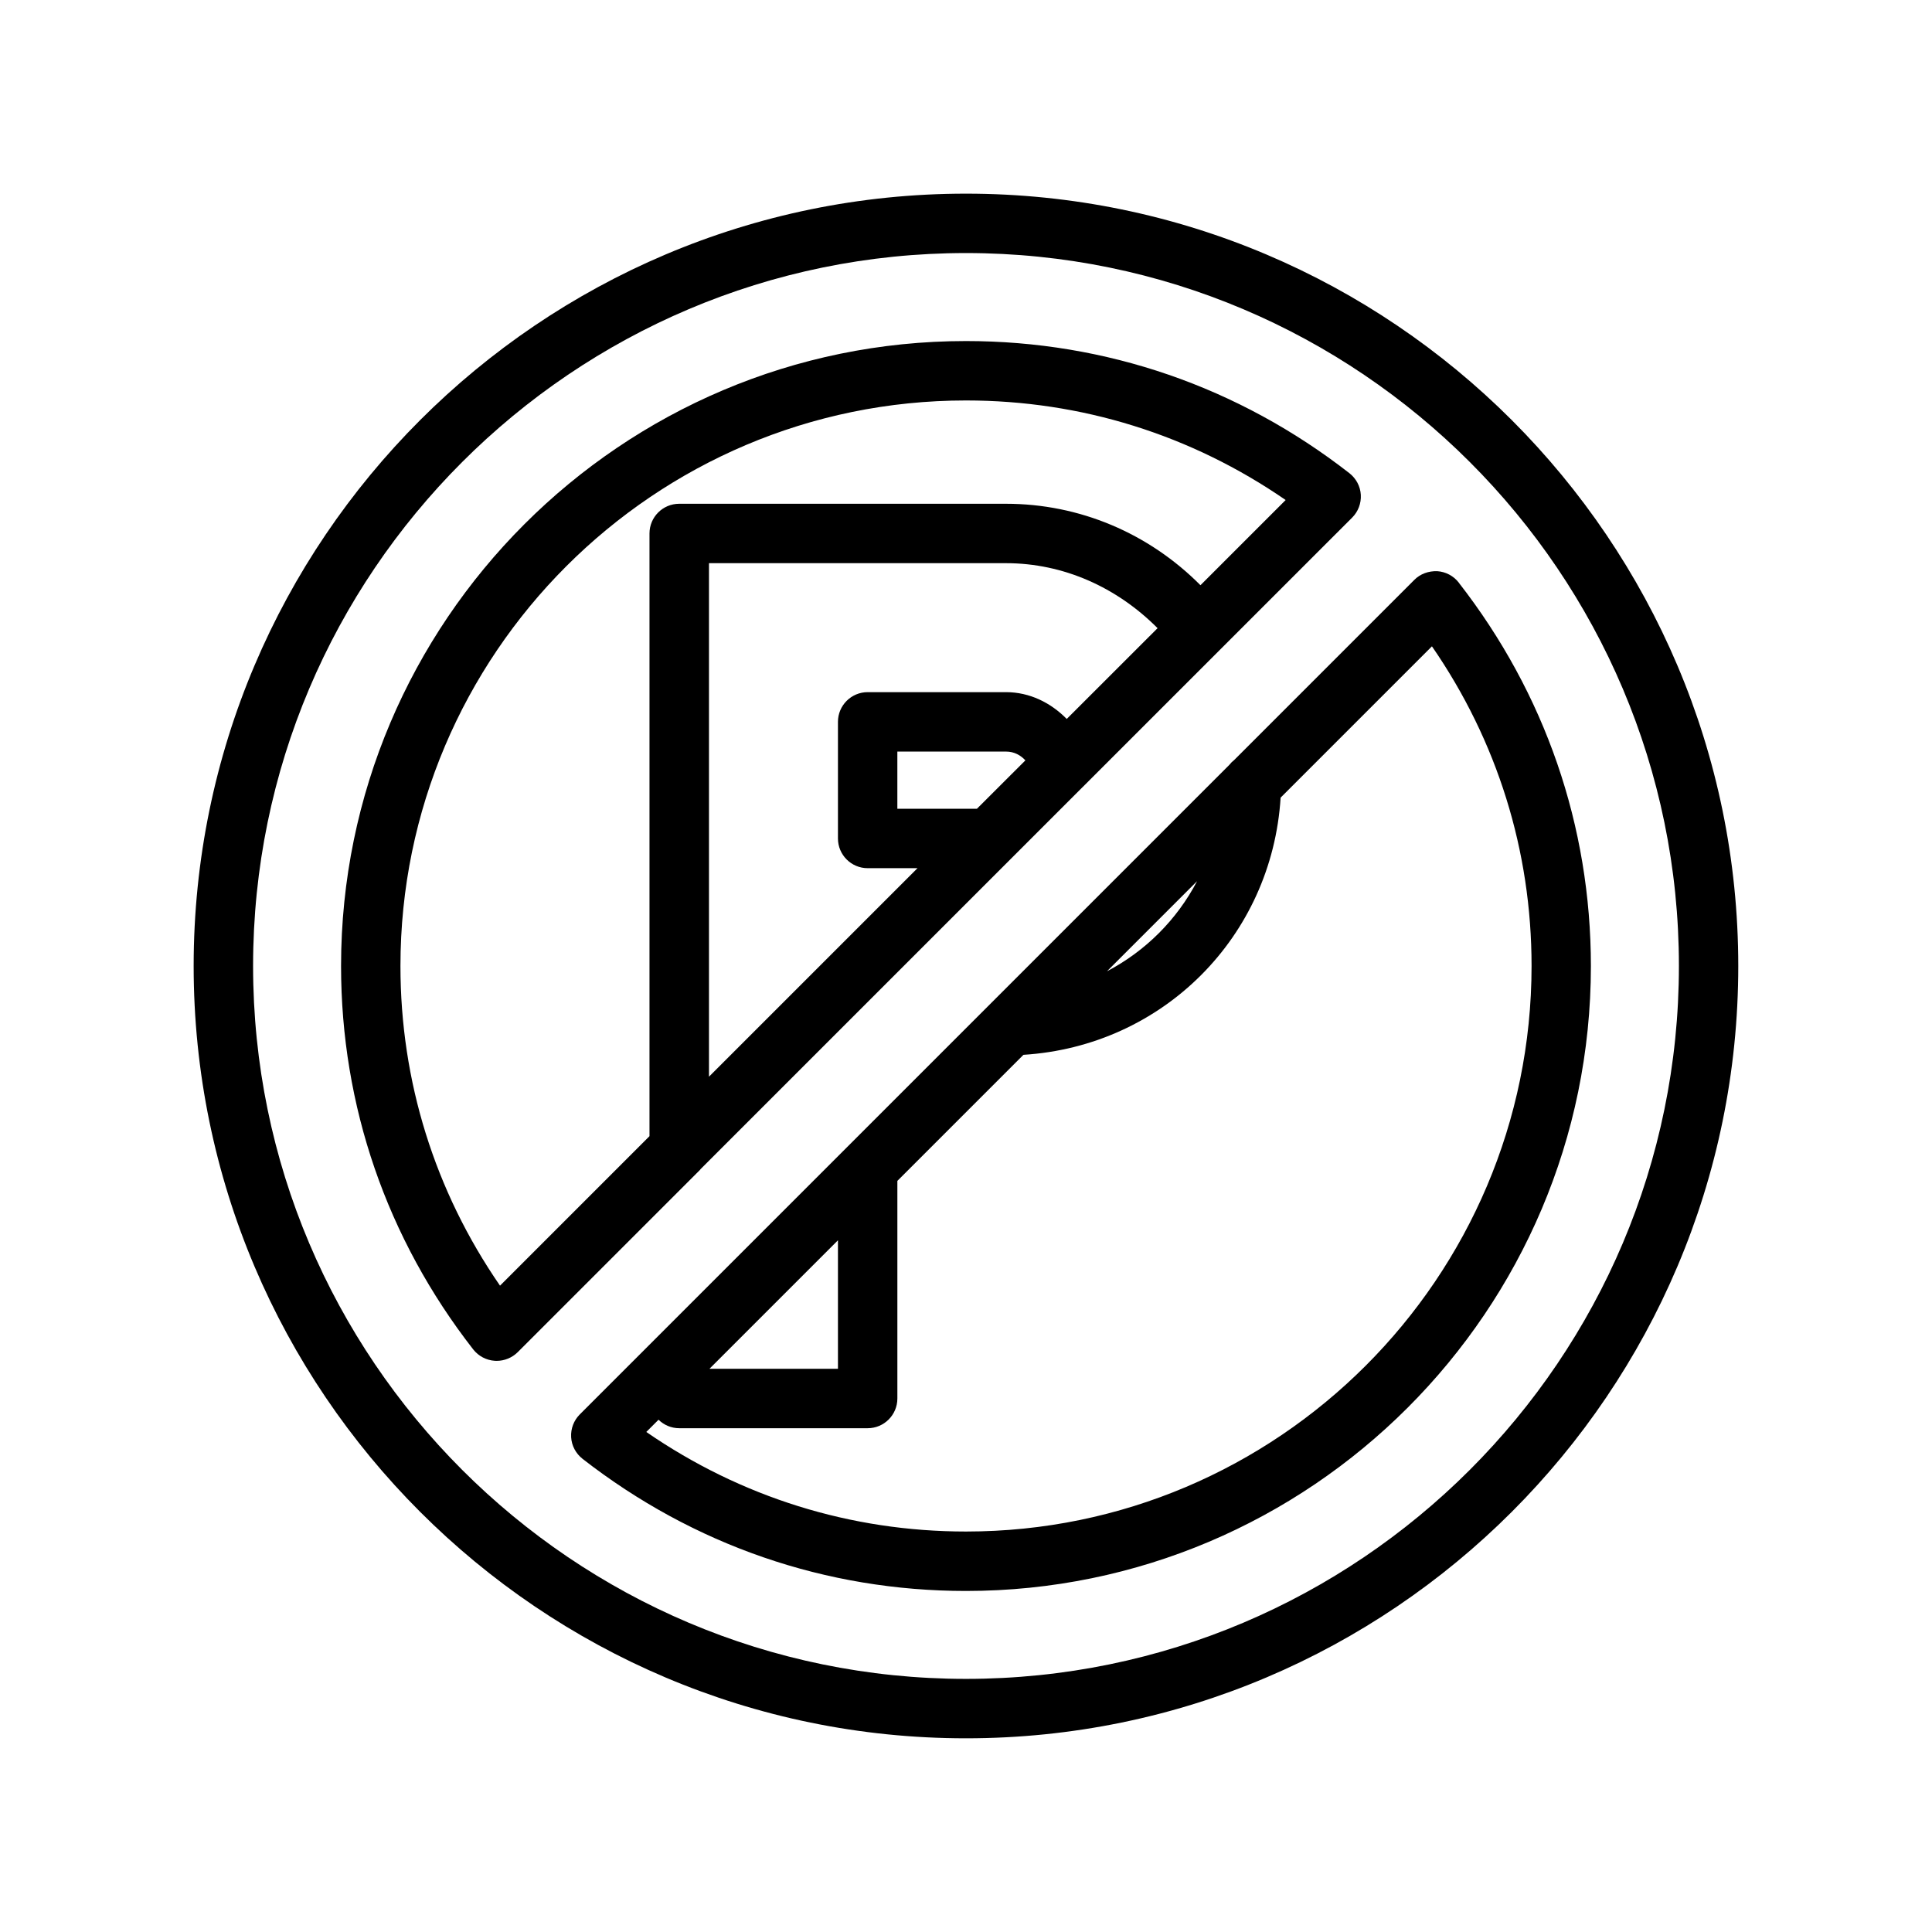
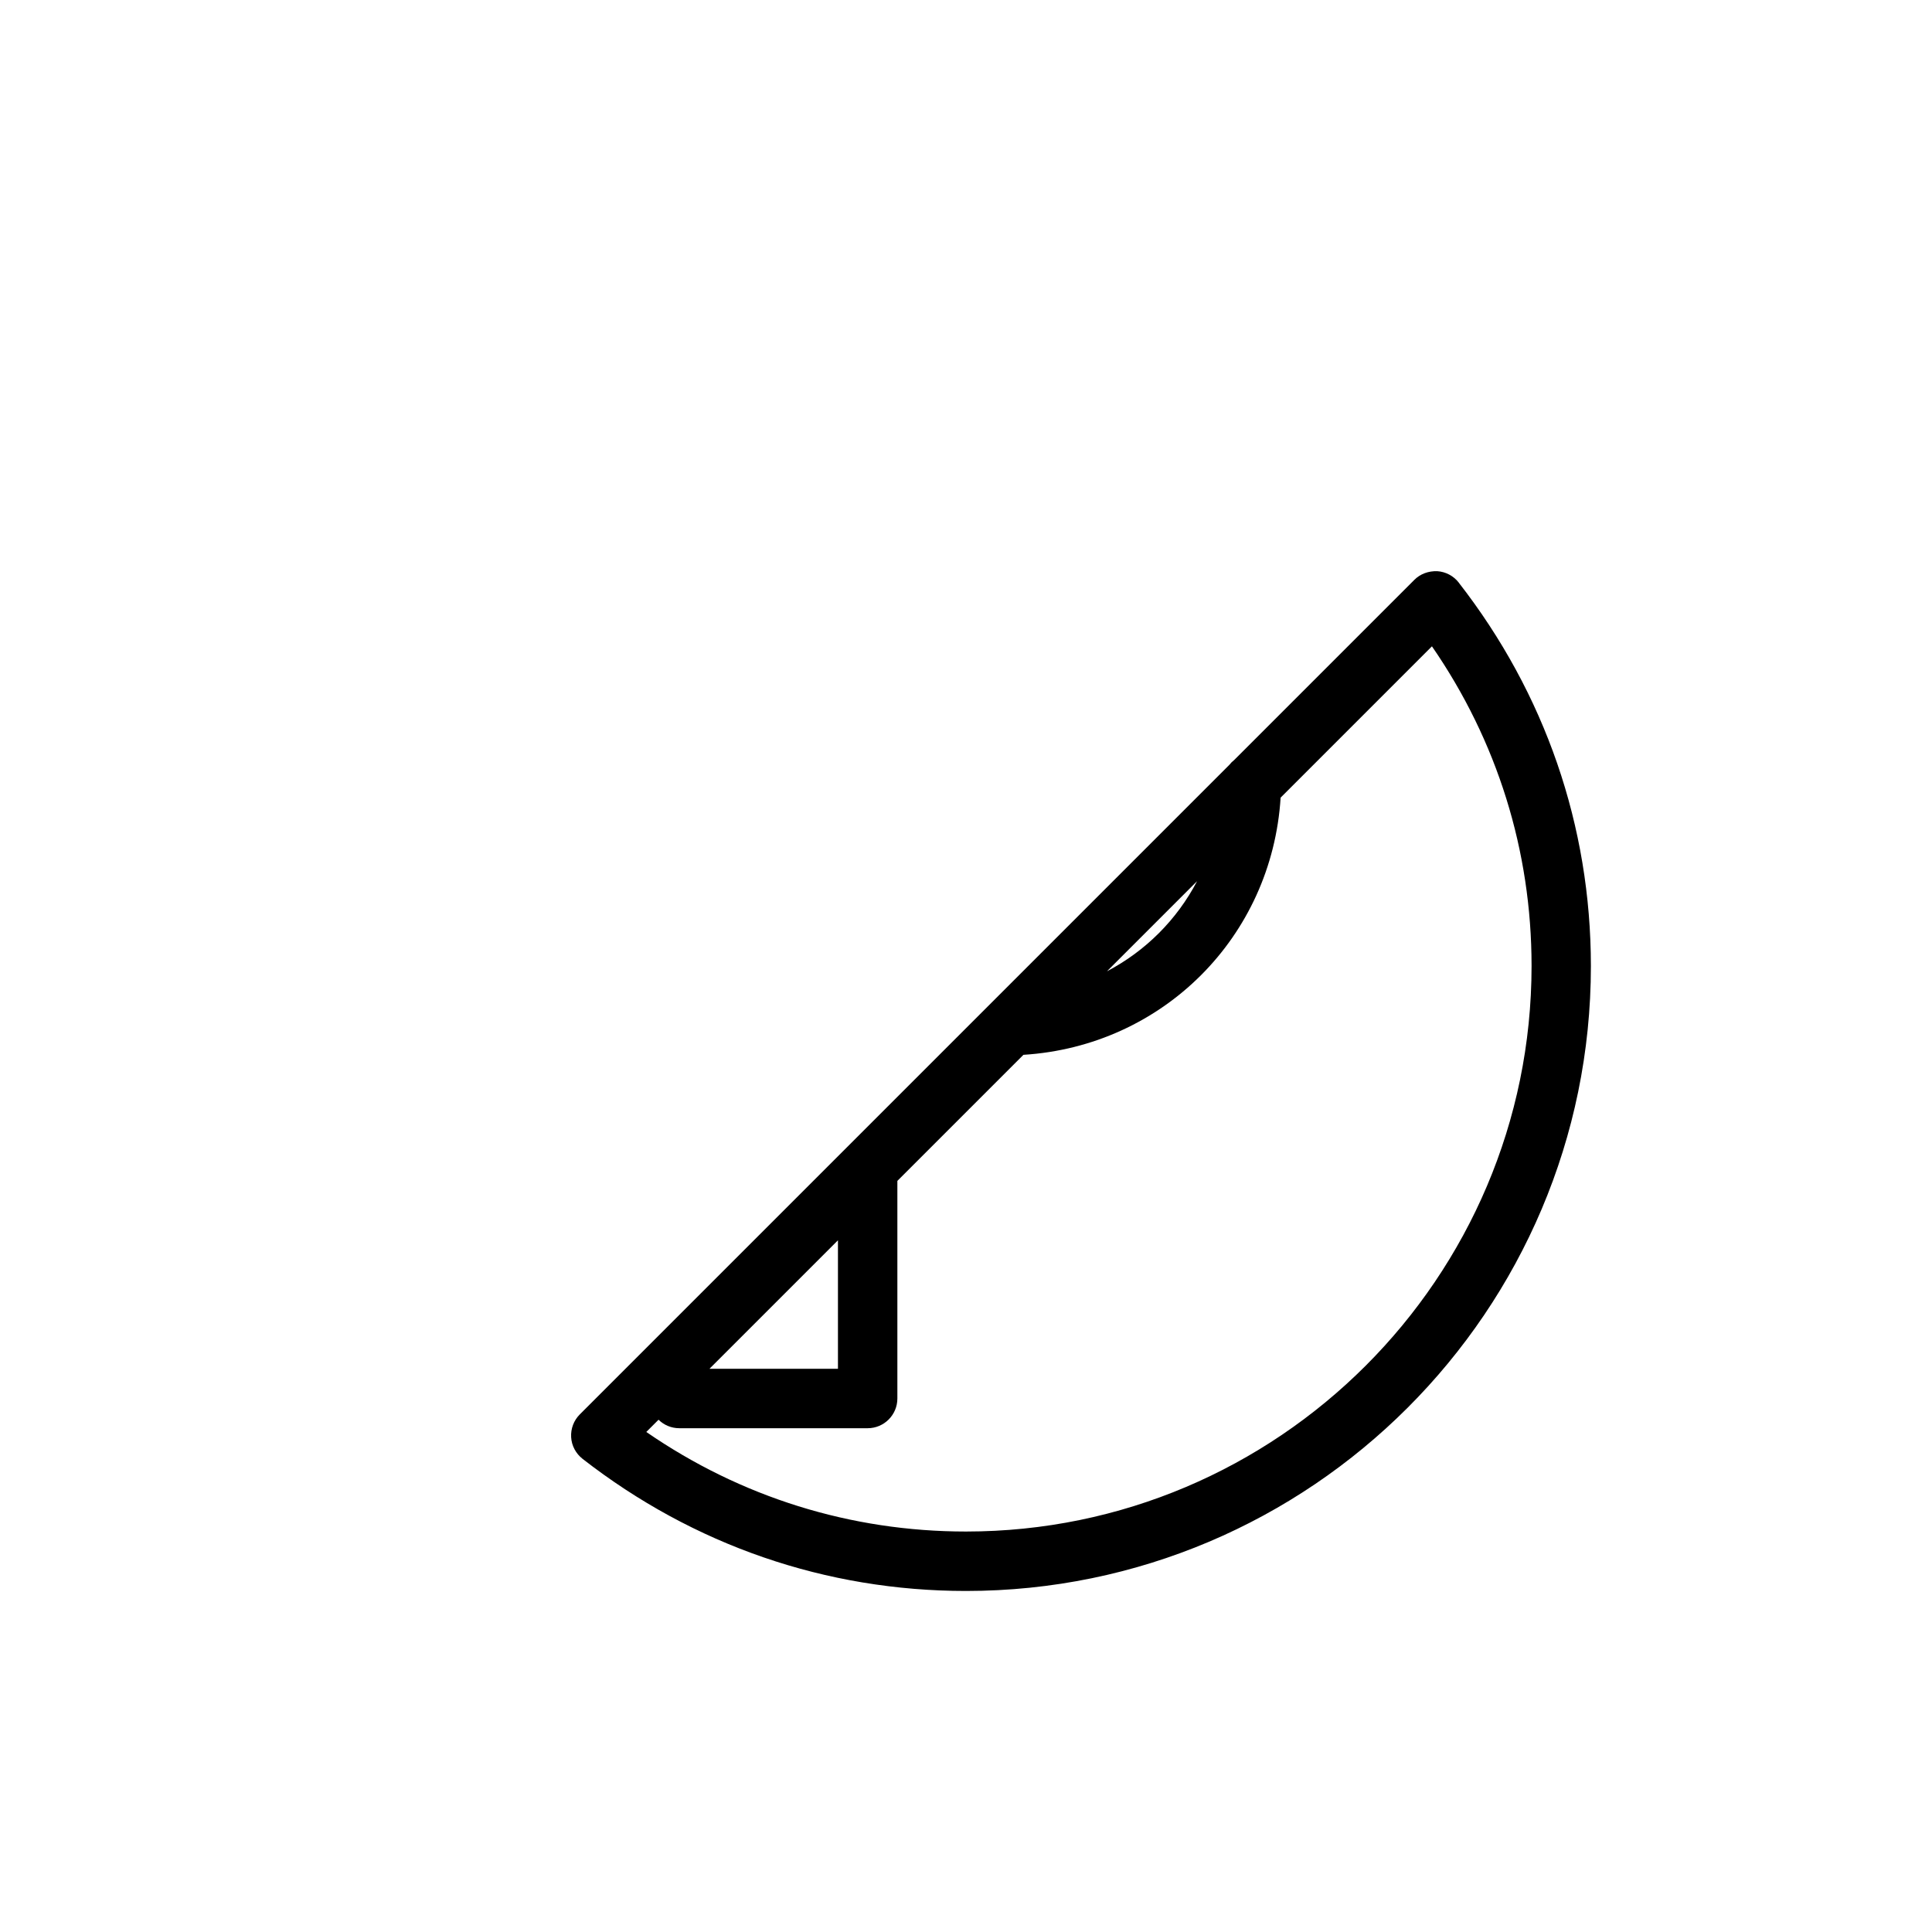
<svg xmlns="http://www.w3.org/2000/svg" fill="#000000" width="800px" height="800px" version="1.1" viewBox="144 144 512 512">
  <g>
-     <path d="m400 195.32c-112.86 0-204.68 91.82-204.68 204.68 0 112.85 91.82 204.67 204.67 204.67 112.85 0 204.67-91.82 204.67-204.67 0.004-112.86-91.816-204.68-204.67-204.68zm0 393.6c-104.18 0-188.93-84.75-188.93-188.93 0-104.18 84.75-188.93 188.93-188.93s188.93 84.75 188.93 188.93c-0.004 104.18-84.754 188.93-188.93 188.93z" />
    <path d="m530.59 298.39c-1.387-1.777-3.481-2.883-5.731-3.023-2.266-0.062-4.453 0.691-6.043 2.301l-47.766 47.766c-0.473 0.363-0.867 0.754-1.242 1.242l-151.37 151.37-0.016 0.016-20.766 20.766c-1.605 1.605-2.426 3.793-2.297 6.047 0.125 2.25 1.242 4.328 3.023 5.731 29.41 22.906 64.535 35.016 101.61 35.016 91.316 0 165.61-74.297 165.61-165.61-0.008-37.062-12.113-72.203-35.023-101.61zm-69.352 79.129c-5.367 10.234-13.648 18.516-23.883 23.883zm-95.172 95.172v34.055h-34.055zm33.93 77.18c-30.543 0-59.652-9.102-84.719-26.387l3.242-3.242c1.418 1.387 3.352 2.25 5.496 2.25h49.926c4.344 0 7.871-3.527 7.871-7.871v-57.672l33.41-33.41c36.918-2.312 65.84-31.234 68.156-68.156l40.102-40.102c17.301 25.066 26.402 54.16 26.402 84.719-0.02 82.645-67.246 149.87-149.89 149.87z" />
-     <path d="m329.57 453.92 82.137-82.137s0.016-0.016 0.016-0.016l90.609-90.59c1.605-1.605 2.426-3.793 2.297-6.047-0.125-2.25-1.242-4.328-3.023-5.731-29.41-22.91-64.551-35.016-101.61-35.016-91.316 0-165.61 74.297-165.61 165.61 0 37.062 12.105 72.203 35.016 101.61 1.387 1.777 3.481 2.883 5.731 3.023 0.156 0 0.332 0.016 0.488 0.016 2.078 0 4.078-0.82 5.574-2.297l48.398-48.398c-0.02-0.02-0.02-0.02-0.02-0.035zm97.125-119.39c-4.219-4.297-9.824-7.102-16.09-7.102h-36.668c-4.344 0-7.871 3.527-7.871 7.871v30.906c0 4.344 3.527 7.871 7.871 7.871h13.211l-55.262 55.262v-136.09h78.719c15.223 0 29.379 6.391 40.164 17.223zm-23.805 23.805h-21.082v-15.16h28.797c2.203 0 3.891 0.992 5.133 2.332zm-126.38 126.38c-17.289-25.066-26.387-54.176-26.387-84.719 0-82.641 67.227-149.87 149.87-149.87 30.543 0 59.652 9.102 84.719 26.387l-22.578 22.578c-13.73-13.809-32.07-21.586-51.547-21.586h-86.594c-4.344 0-7.871 3.527-7.871 7.871v159.72z" />
  </g>
</svg>